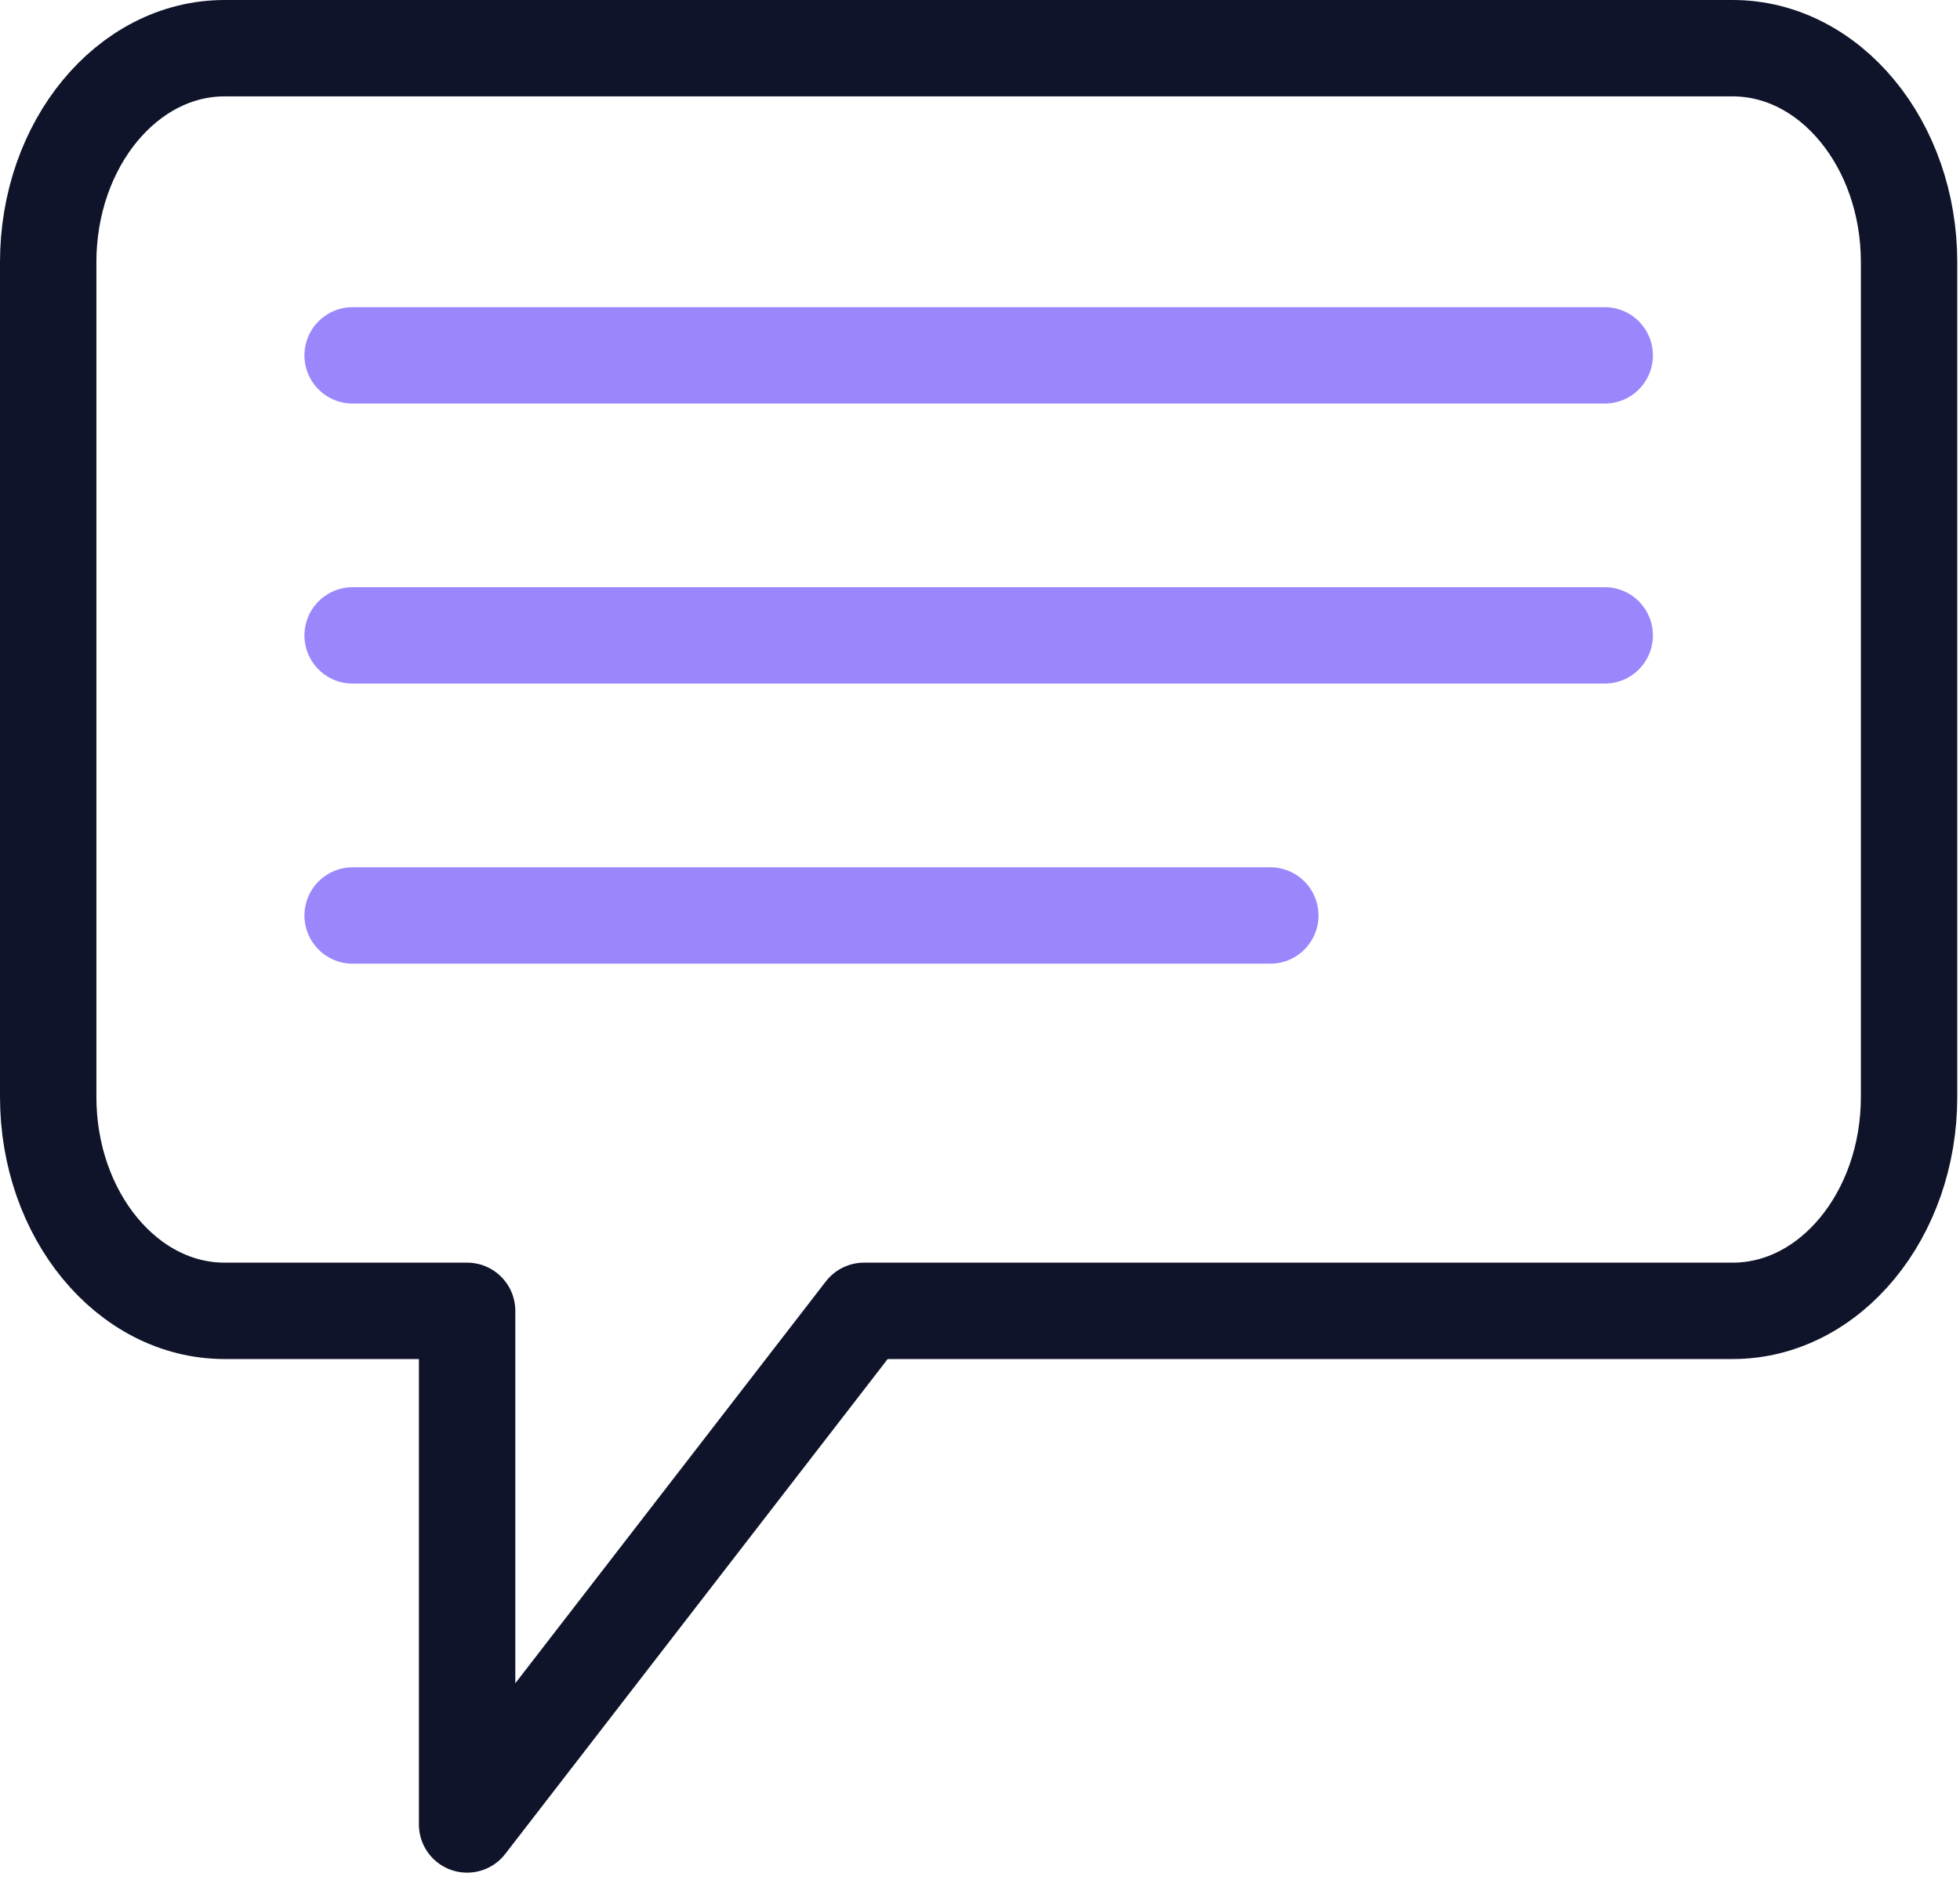
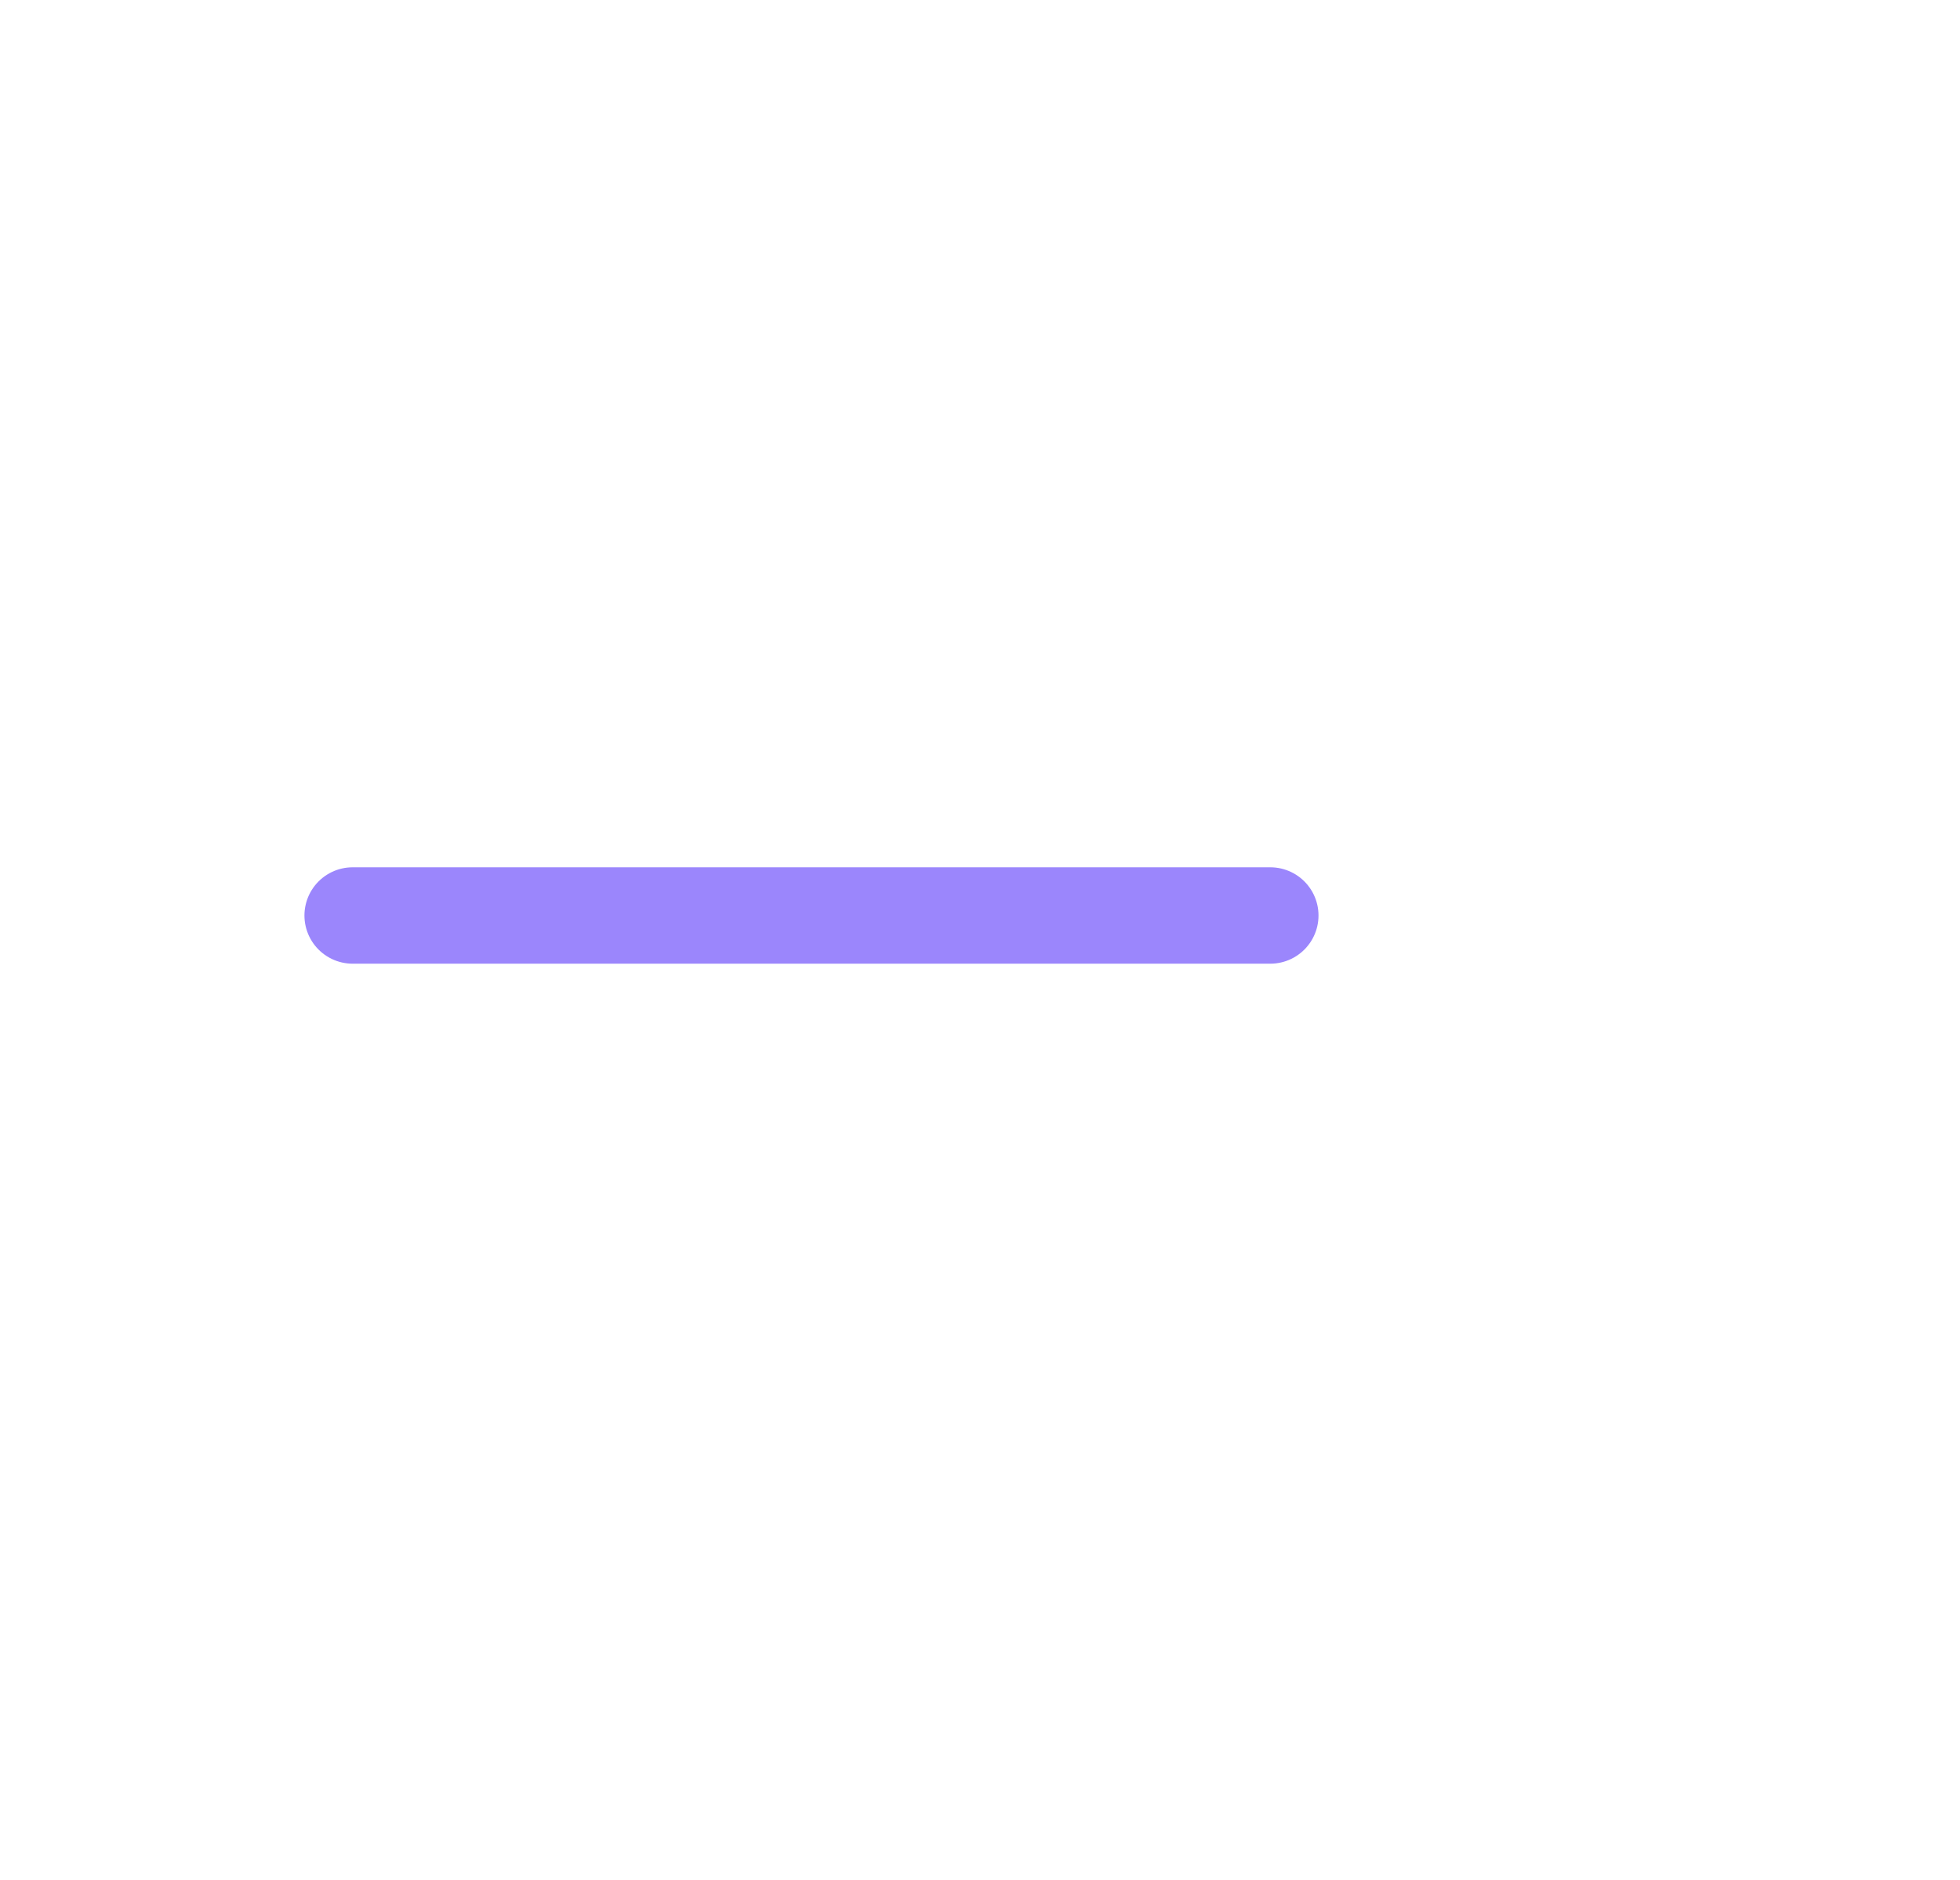
<svg xmlns="http://www.w3.org/2000/svg" width="244" height="234" viewBox="0 0 244 234" fill="none">
-   <path d="M237.66 32.64V136.55C237.66 151.26 227.82 163.19 215.7 163.19H107.56L58.15 227.13V163.19H27.96C15.84 163.19 6 151.25 6 136.55V32.64C6 17.93 15.84 6 27.96 6H215.7C227.82 6 237.66 17.94 237.66 32.64Z" stroke="#10142A" stroke-width="12" stroke-linecap="round" stroke-linejoin="round" />
-   <path d="M43.9 44.24H199.771" stroke="#9B86FC" stroke-width="12" stroke-linecap="round" stroke-linejoin="round" />
-   <path d="M43.9 79.101H199.771" stroke="#9B86FC" stroke-width="12" stroke-linecap="round" stroke-linejoin="round" />
  <path d="M43.9 113.971H158.14" stroke="#9B86FC" stroke-width="12" stroke-linecap="round" stroke-linejoin="round" />
</svg>